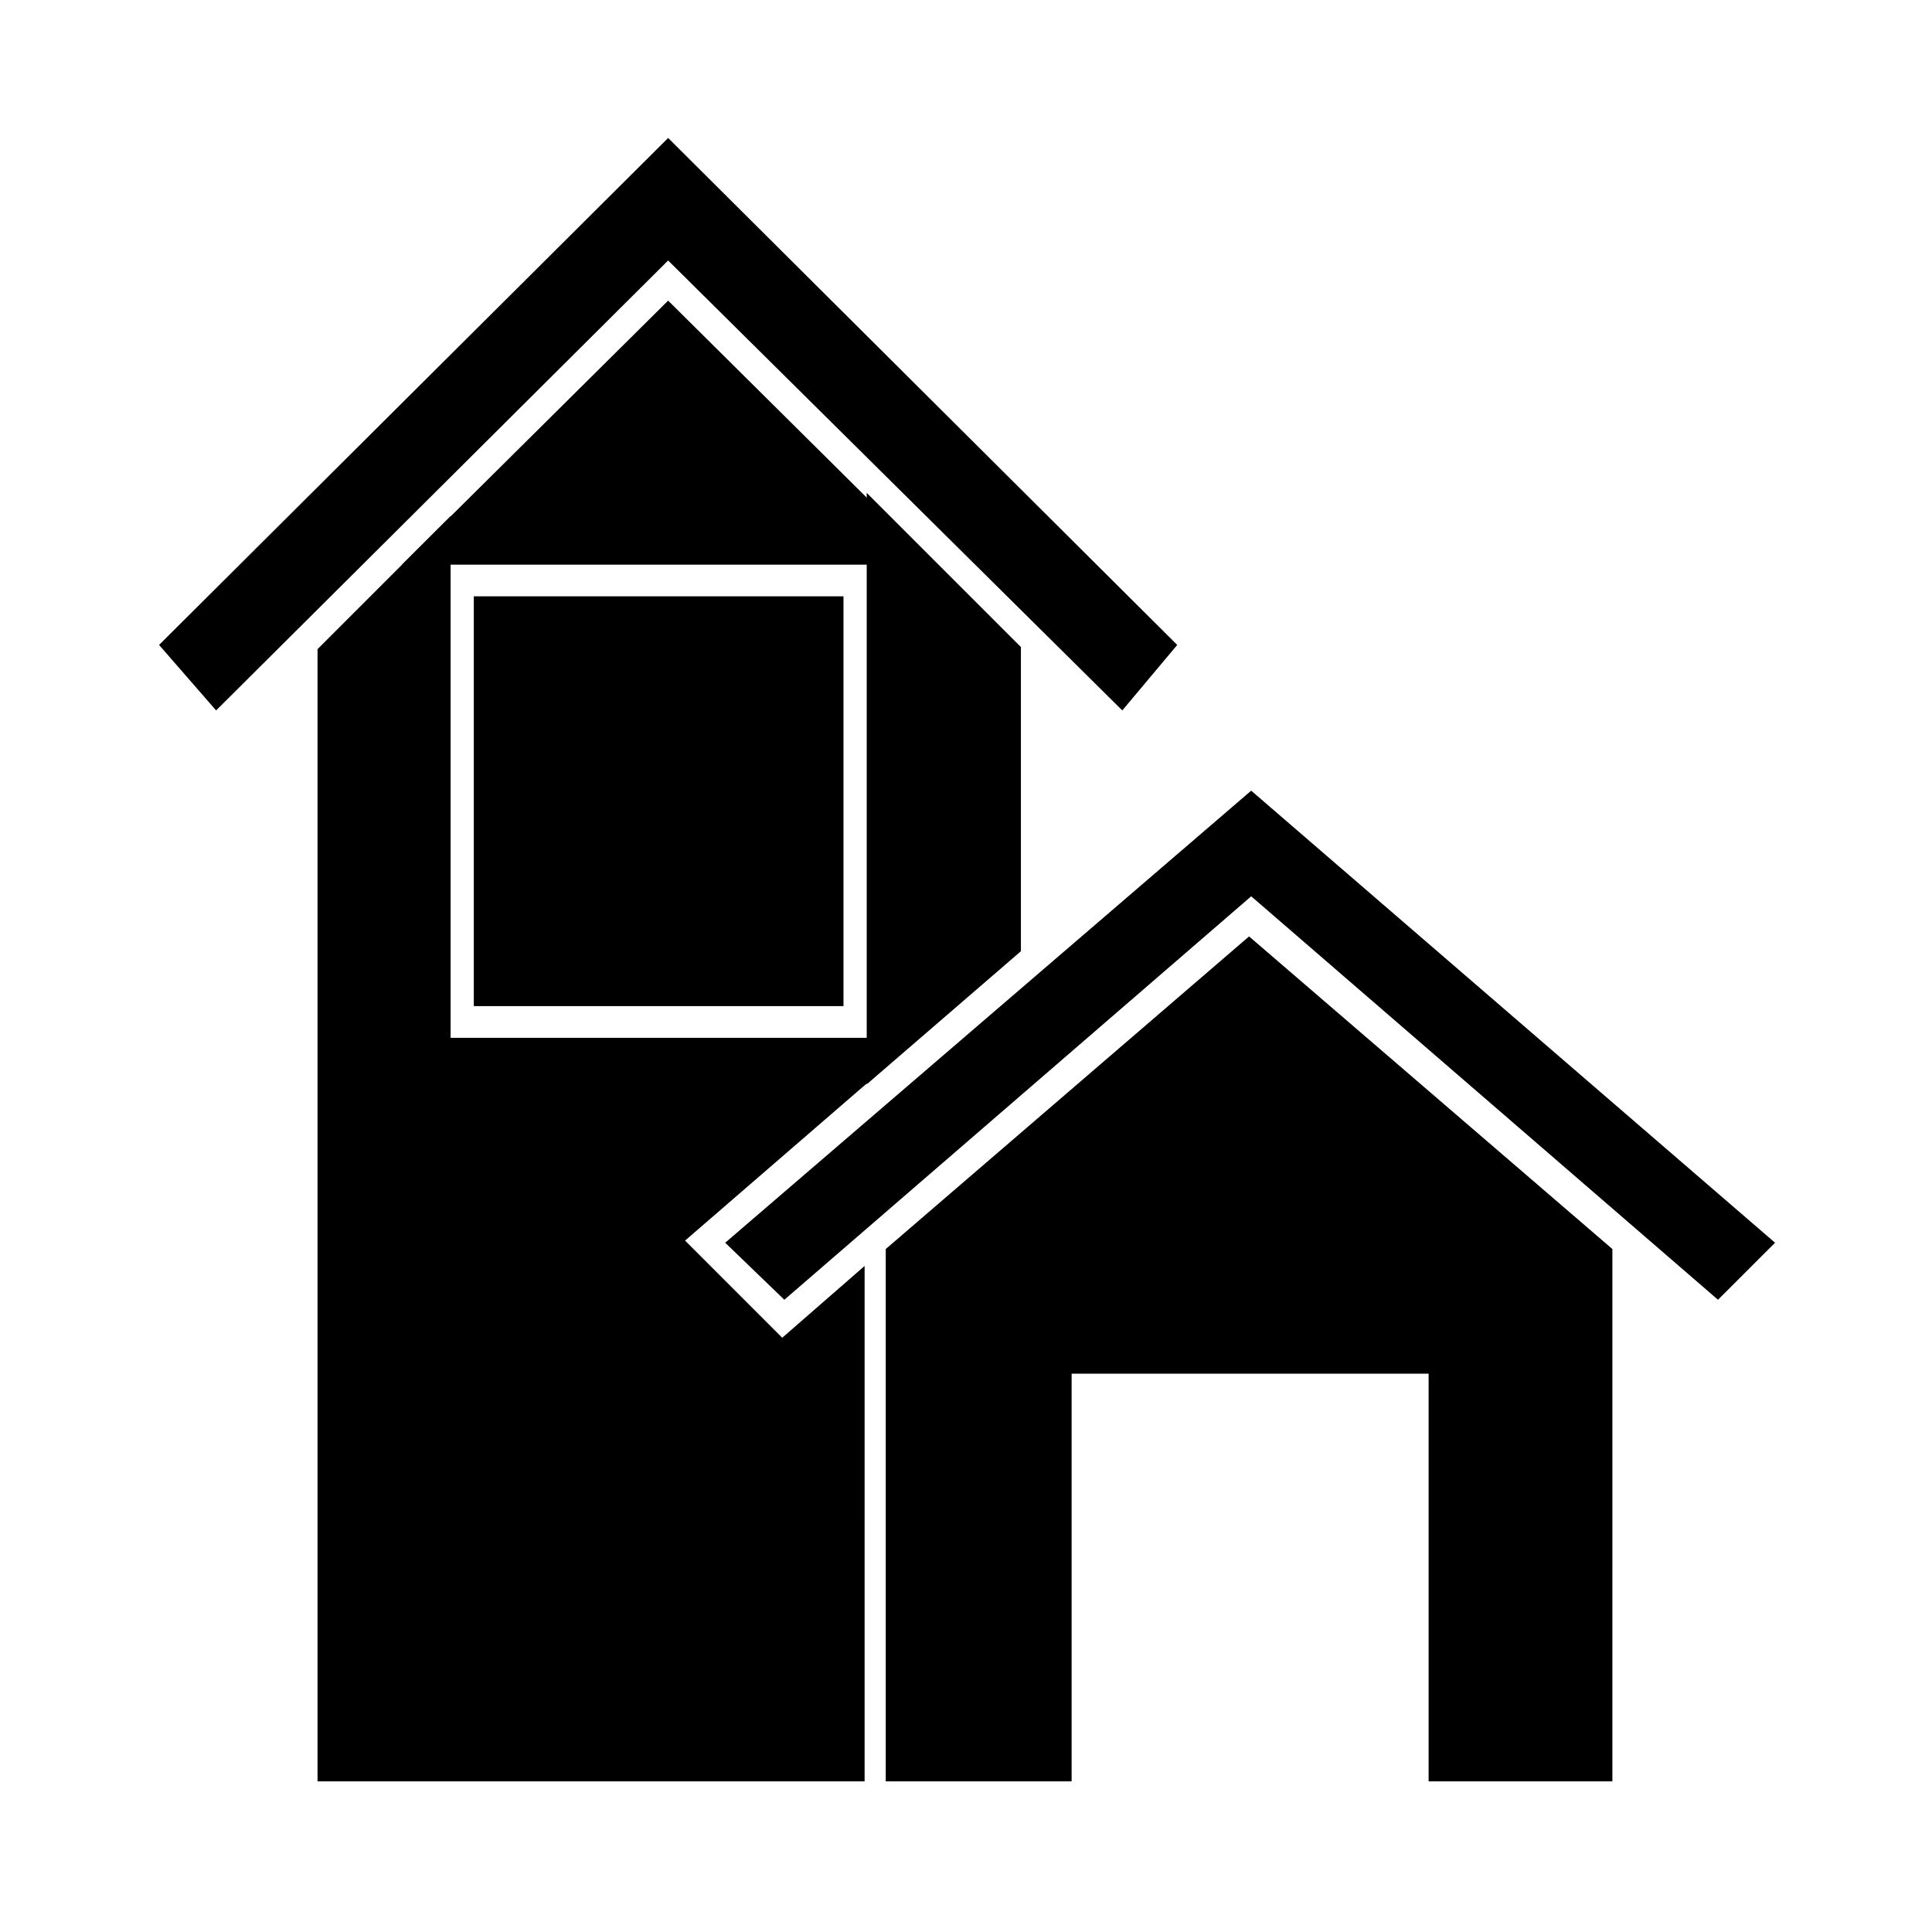
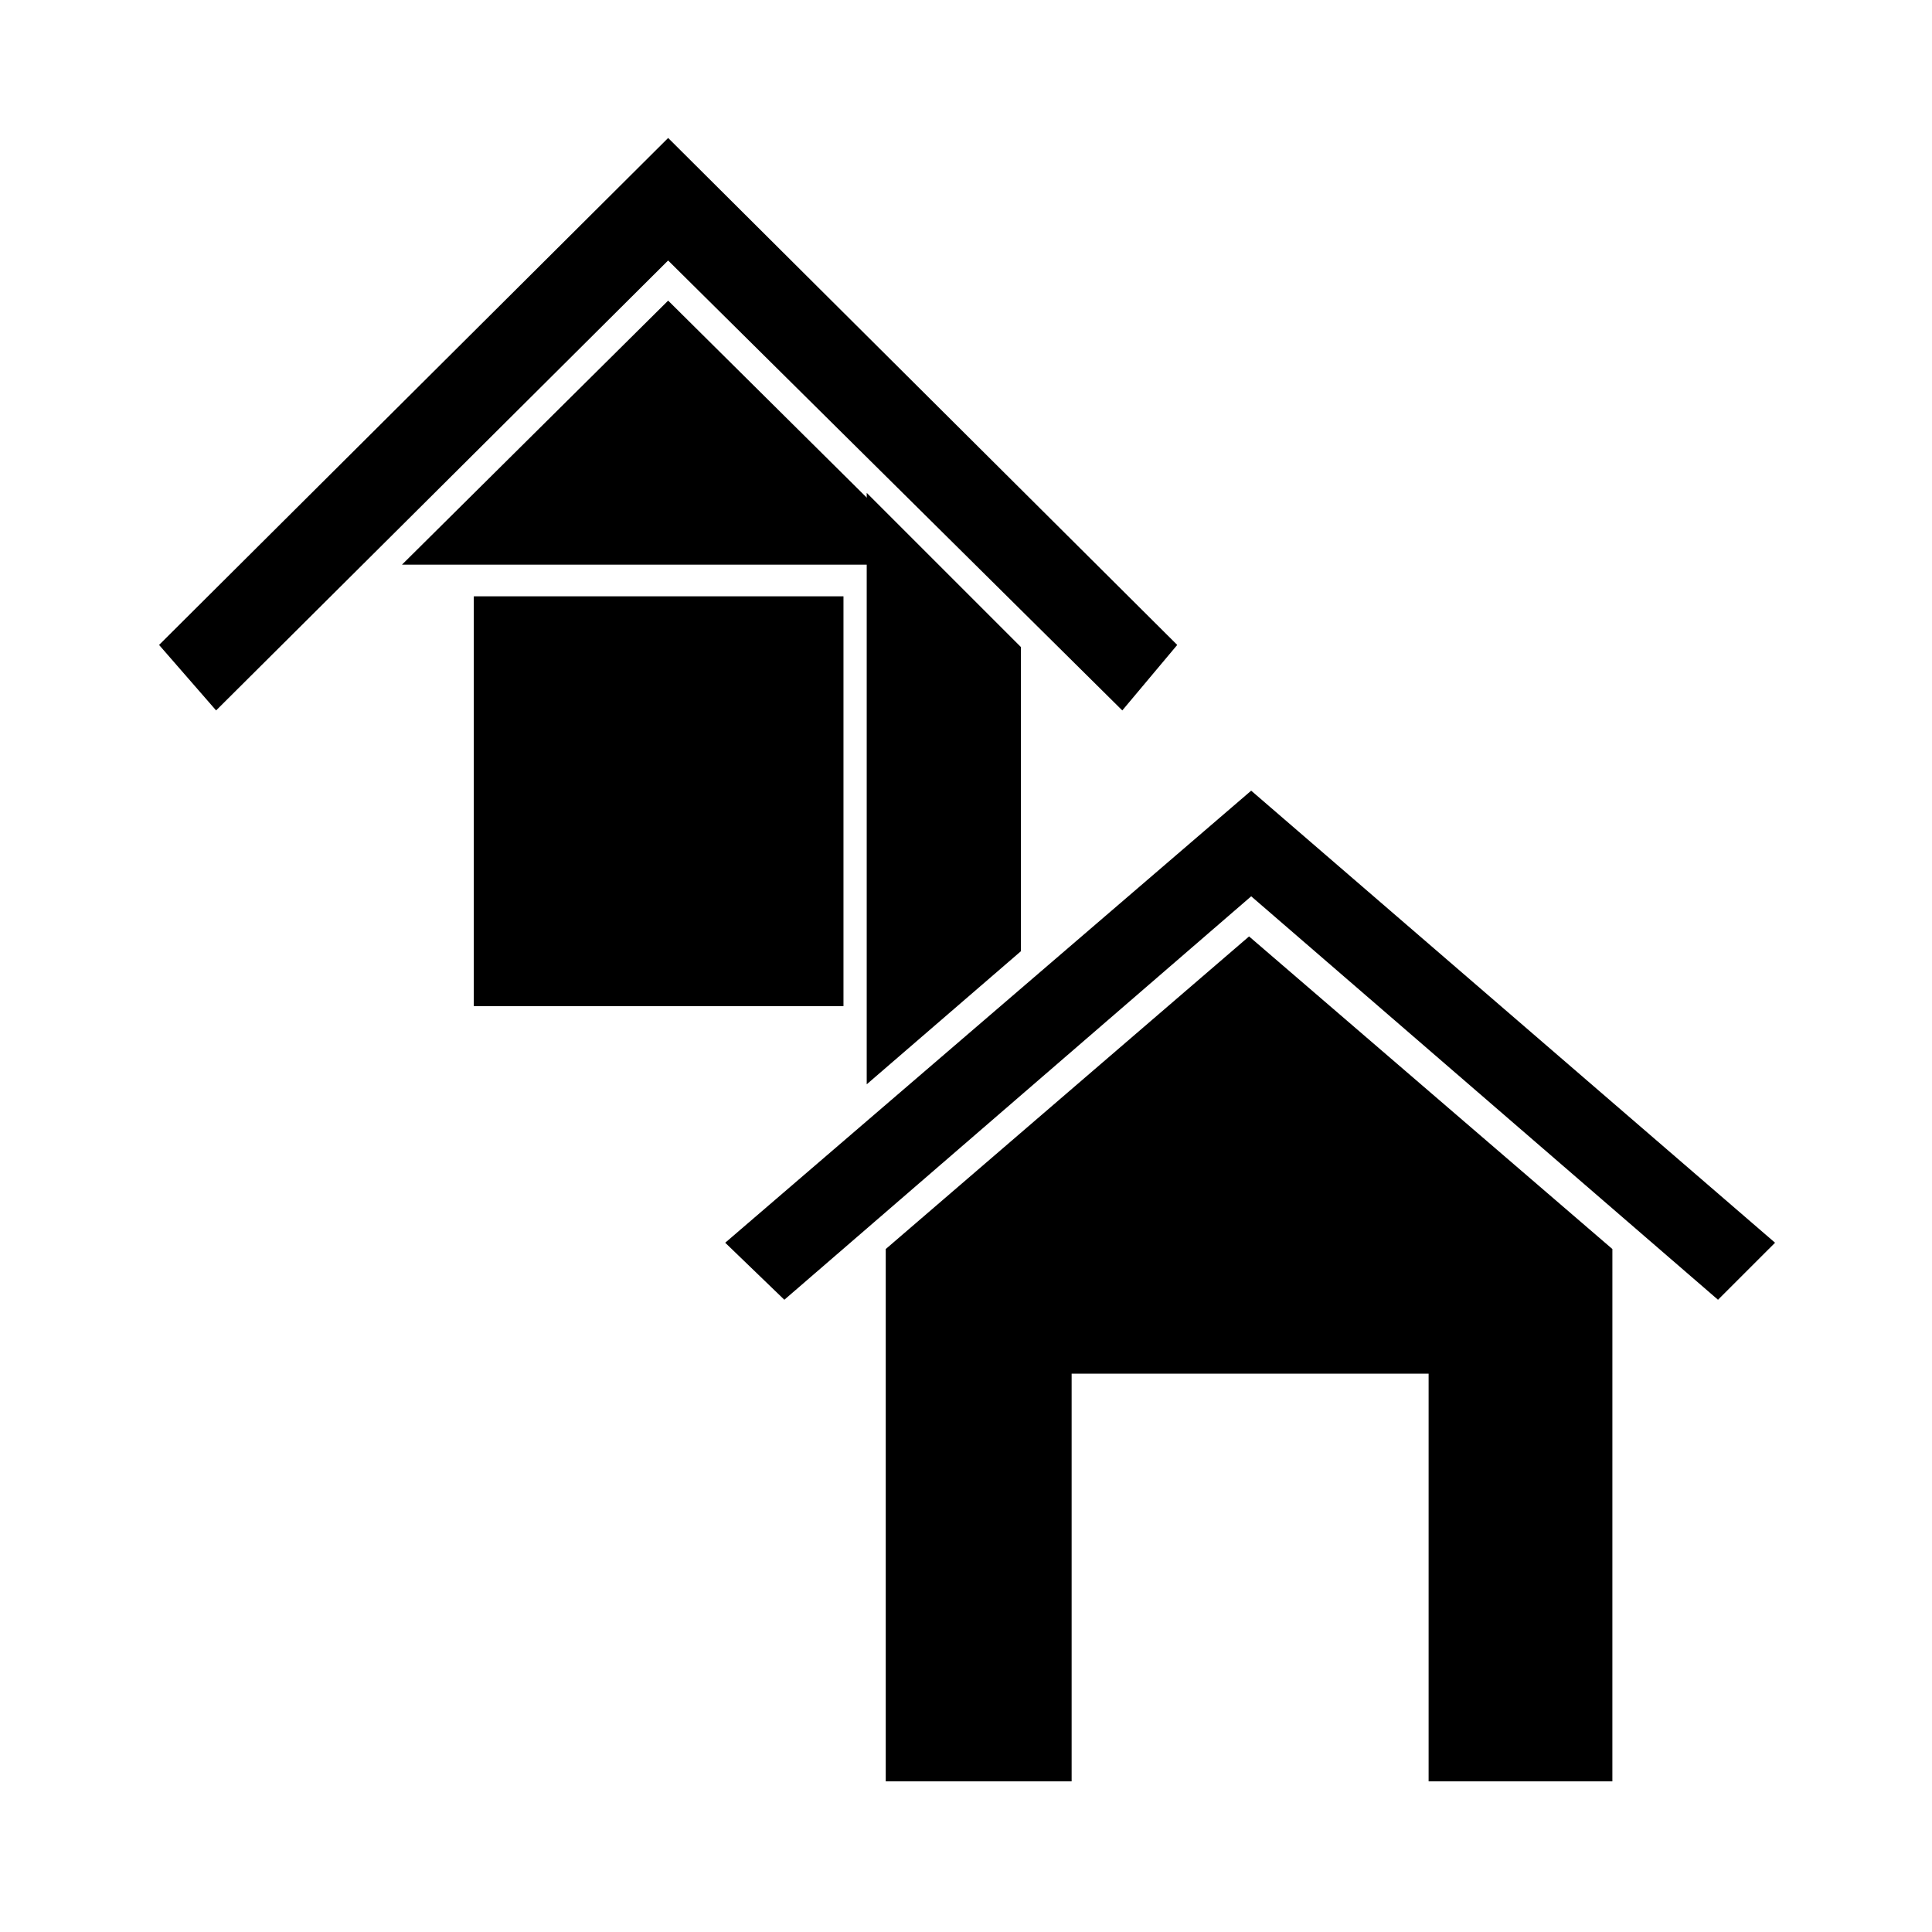
<svg xmlns="http://www.w3.org/2000/svg" fill="#000000" width="800px" height="800px" version="1.1" viewBox="144 144 512 512">
  <g>
    <path d="m603.76 473.89-128.19-110.84-128.75 110.84 5.035 5.039 123.71-106.92 123.15 106.92z" />
    <path d="m351.86 488.45-15.672-15.113 139.39-119.8 138.83 119.8-15.117 15.113-123.71-106.92z" />
    <path d="m564.58 608.8v-130.99l-89.008-76.691-89.008 76.691v130.99h34.707v-108.04h108.6v108.04z" />
    <path d="m571.86 616.08h-49.262v-108.04h-94.605v108.04h-49.262v-141.07l96.285-82.848 96.285 82.848-0.004 141.07zm-34.707-14.555h20.152v-120.36l-81.73-70.535-81.73 70.535v120.36h20.152v-107.48h123.15z" />
    <path d="m321.07 233.74-52.617 52.621h105.8z" />
    <path d="m391.6 293.64h-141.07l70.535-69.973zm-105.8-14.555h70.535l-35.266-35.266z" />
    <path d="m380.41 292.52v123.15l26.871-22.949v-73.895z" />
    <path d="m373.69 431.35v-156.74l40.863 40.863v80.609zm13.996-121.48v90.129l11.754-10.078v-68.293z" />
-     <path d="m365.85 495.72-15.113 12.875-35.828-36.387 53.738-45.902h-112.52v-128.19l-20.711 20.711v289.97h130.43z" />
-     <path d="m373.13 616.08h-144.98v-300.05l35.266-35.266v138.27h124.27l-62.137 53.734 25.75 25.75 21.832-19.031zm-130.43-14.555h115.88v-90.129l-7.836 6.719-46.461-46.461 44.781-38.625h-100.2v-117.56l-6.156 6.16z" />
    <path d="m446.46 314.91-125.39-123.71-124.83 123.71 5.598 6.719 119.23-118.68 119.8 118.68z" />
    <path d="m441.42 332.27-120.36-119.24-119.79 119.24-15.113-17.355 134.91-134.35 134.91 134.35z" />
    <path d="m276.84 309.31h83.41v94.043h-83.41z" />
    <path d="m367.53 410.63h-97.965v-108.6h97.965zm-83.41-14.555h68.855v-79.488h-68.855z" />
  </g>
</svg>